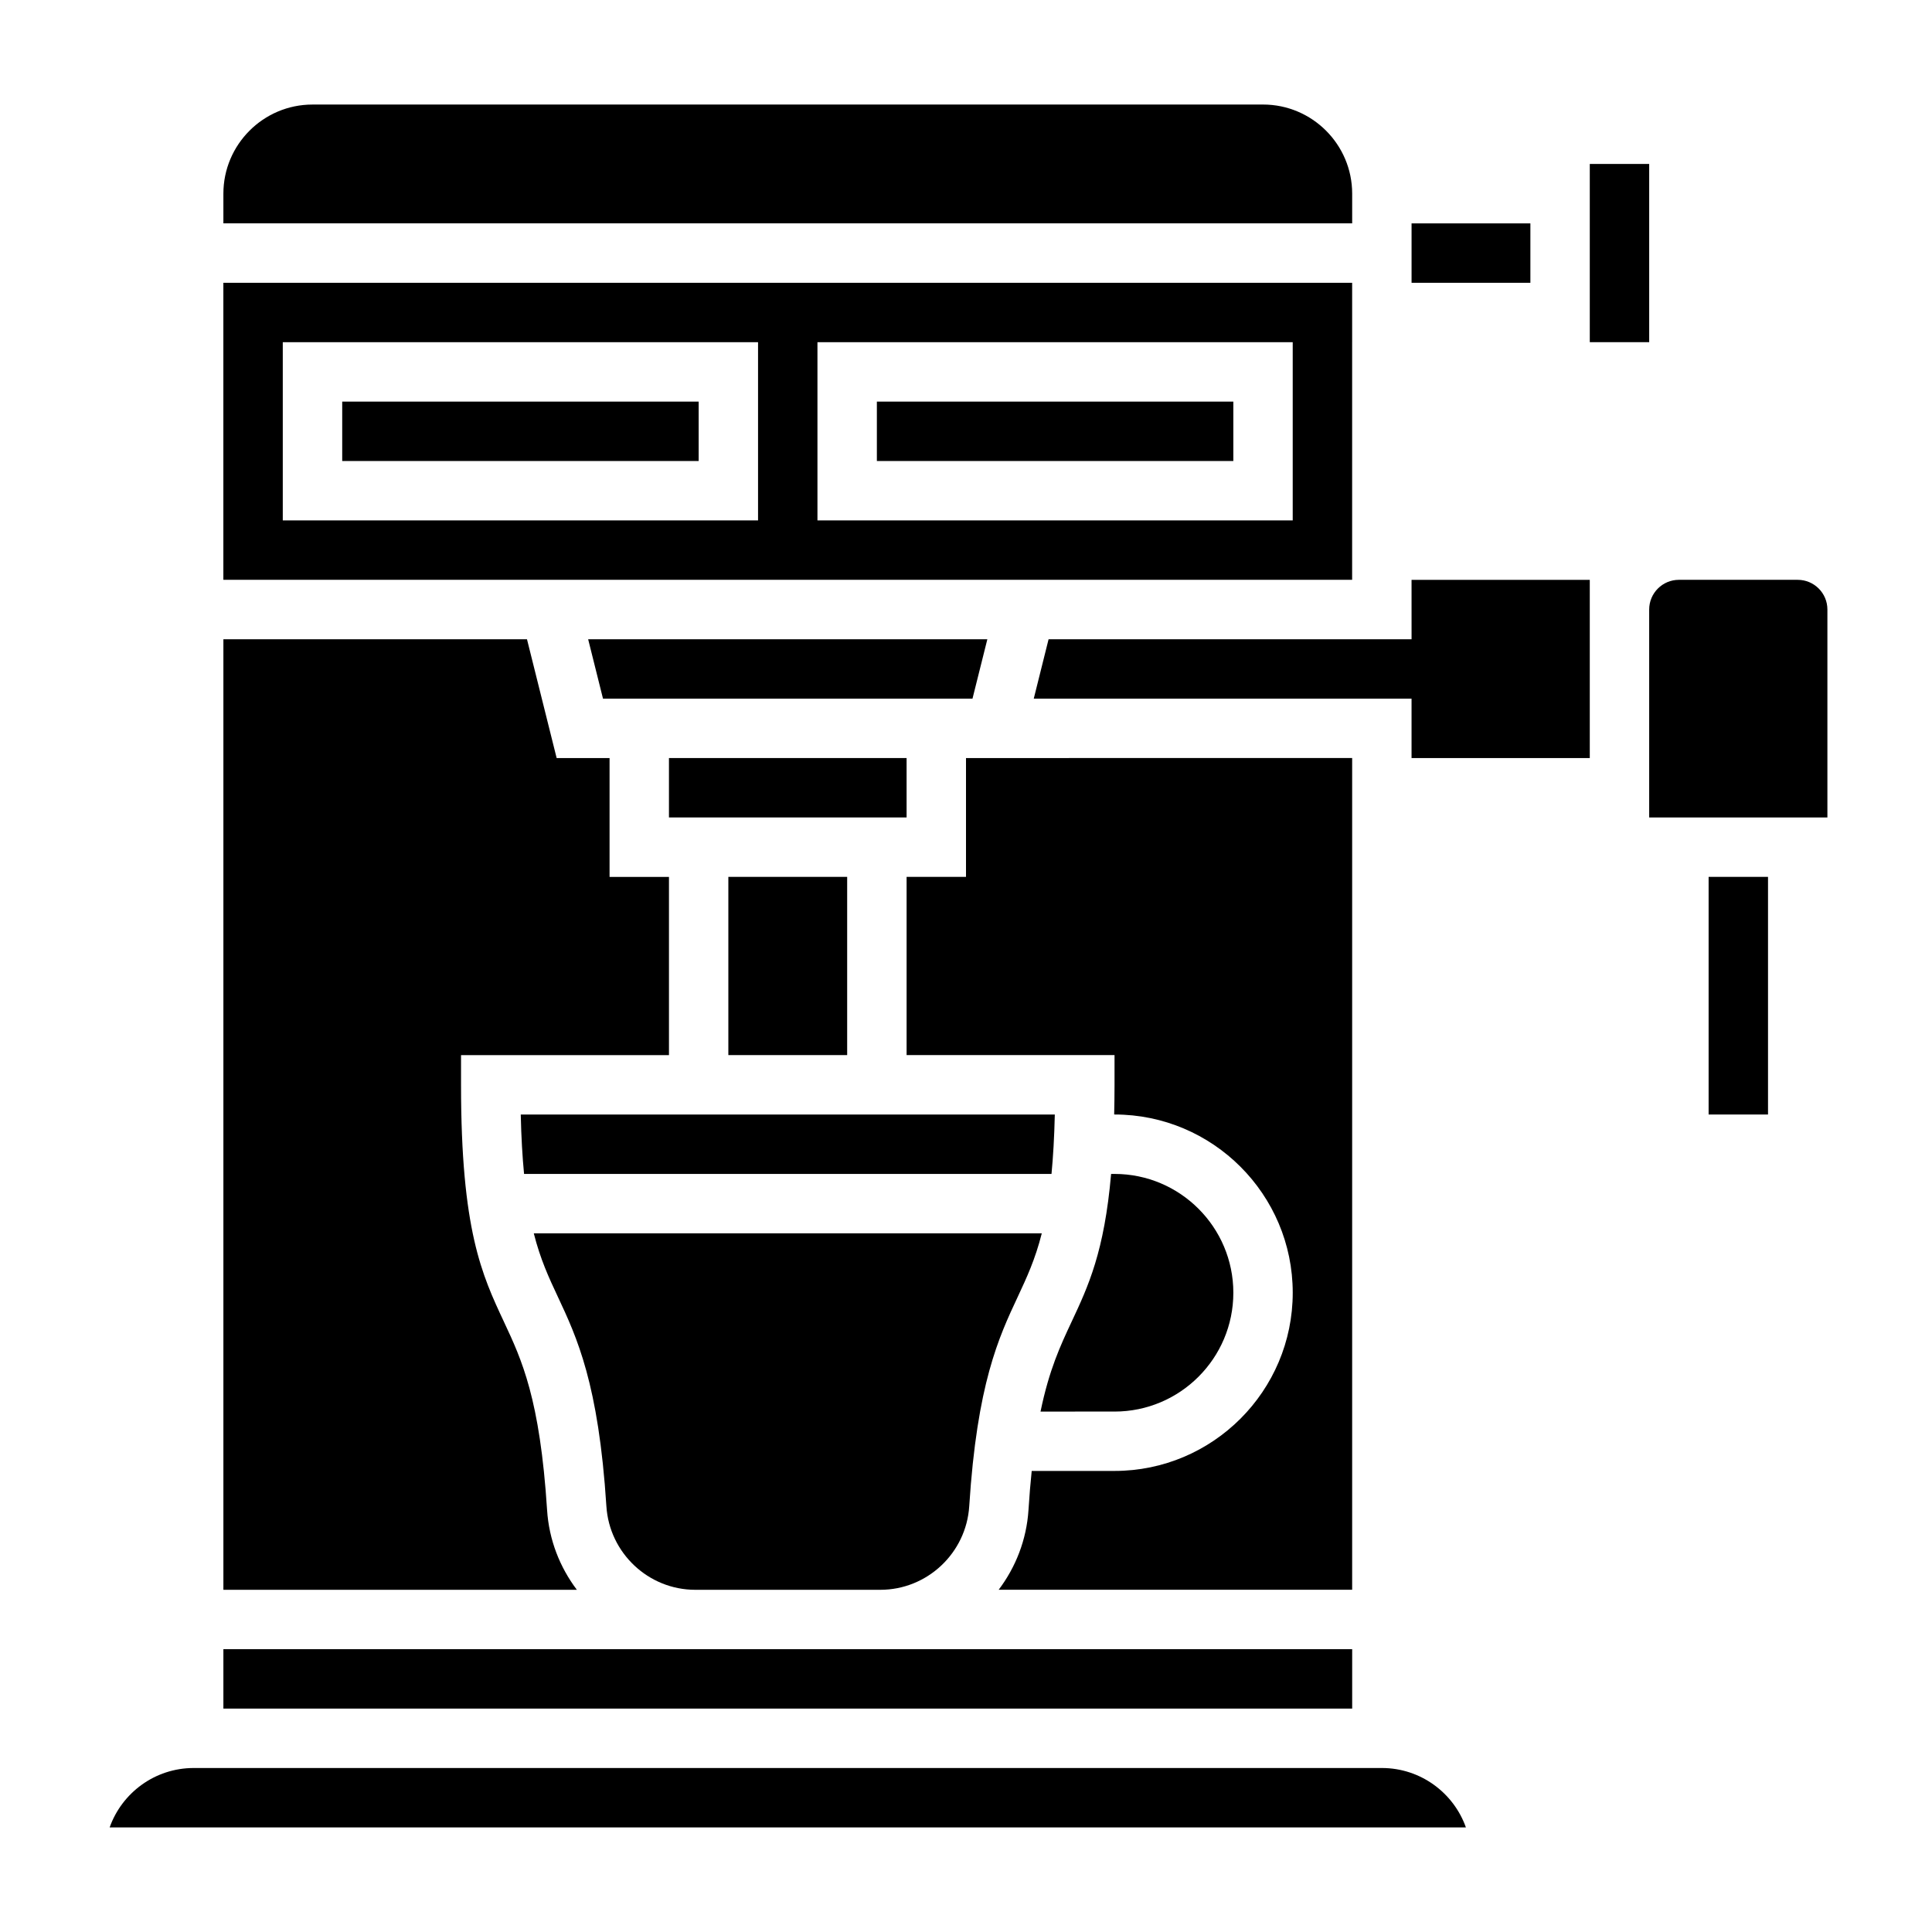
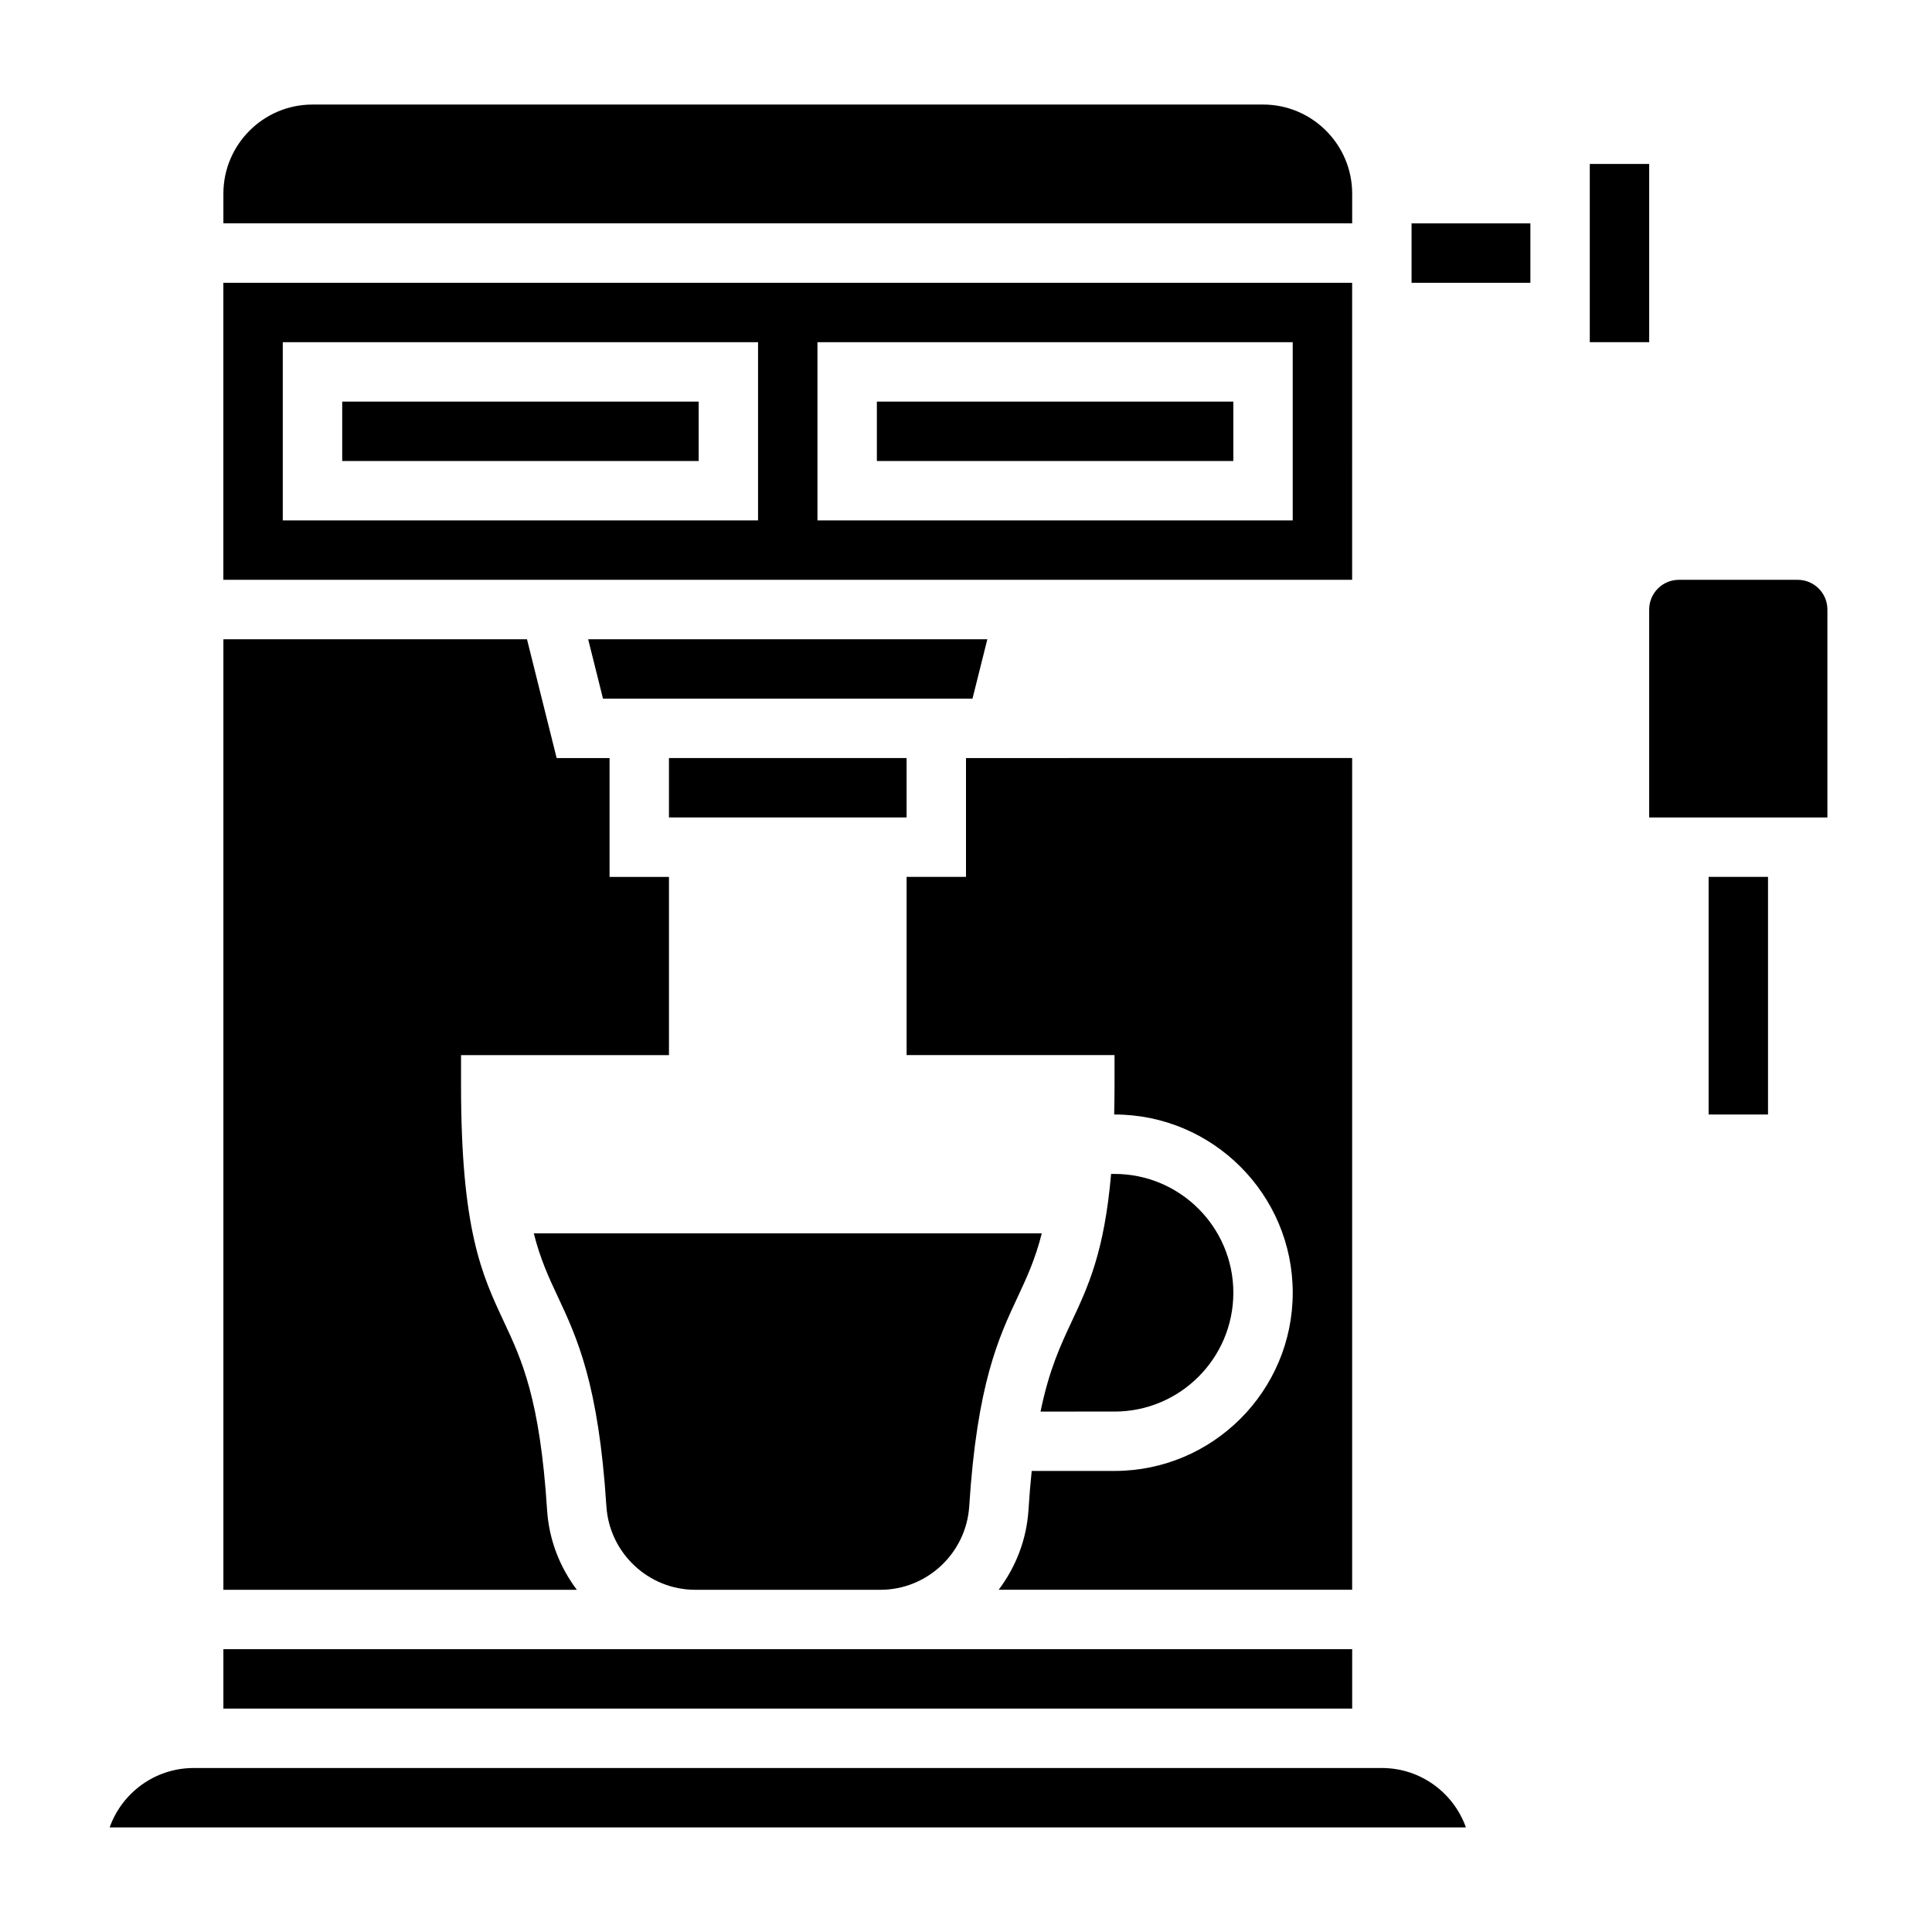
<svg xmlns="http://www.w3.org/2000/svg" fill="#000000" width="800px" height="800px" version="1.1" viewBox="144 144 512 512">
  <g>
    <path d="m510.21 612.54h-314.88c-10.266 0-19.02 6.582-22.27 15.742h359.42c-3.25-9.16-12.004-15.742-22.27-15.742z" />
    <path d="m321.28 344.89h62.977v15.742h-62.977z" />
    <path d="m439.36 518.08c17.367 0 31.488-14.121 31.488-31.488 0-17.367-14.121-31.488-31.488-31.488h-0.906c-1.793 20.641-6.047 29.75-10.492 39.227-2.93 6.25-5.918 12.625-8.211 23.75z" />
    <path d="m401.72 329.15 3.938-15.742h-105.79l3.934 15.742z" />
-     <path d="m337.02 376.38h31.488v47.23h-31.488z" />
-     <path d="m282.88 455.1h139.78c0.434-4.519 0.738-9.676 0.875-15.742h-141.53c0.133 6.07 0.441 11.227 0.875 15.742z" />
    <path d="m502.34 195.32c0-13.02-10.598-23.617-23.617-23.617l-251.91 0.004c-13.02 0-23.613 10.594-23.613 23.613v7.871h299.14z" />
    <path d="m518.08 203.2h31.488v15.742h-31.488z" />
    <path d="m234.69 250.43h94.465v15.742h-94.465z" />
    <path d="m423.61 297.66h78.719l0.004-78.723h-299.14v78.719h212.54zm-78.719-15.746h-125.95v-47.23h125.95zm15.742-47.23h125.95v47.23h-125.95z" />
    <path d="m376.38 250.43h94.465v15.742h-94.465z" />
    <path d="m565.31 187.45h15.742v47.23h-15.742z" />
    <path d="m420.08 470.85h-134.62c1.746 6.902 3.984 11.707 6.375 16.809 5.055 10.793 10.785 23.027 12.863 55.496 0.789 12.422 11.148 22.16 23.562 22.16h49.035c12.414 0 22.773-9.738 23.562-22.16 2.078-32.473 7.809-44.707 12.863-55.496 2.383-5.106 4.625-9.906 6.363-16.809z" />
    <path d="m596.8 376.38h15.742v62.977h-15.742z" />
    <path d="m400 344.89v31.488h-15.742v47.23h55.105v7.871c0 2.769-0.039 5.367-0.094 7.871l0.09 0.004c26.047 0 47.23 21.184 47.23 47.23s-21.184 47.23-47.23 47.23h-21.945c-0.332 3.156-0.613 6.59-0.852 10.328-0.512 7.945-3.402 15.203-7.906 21.164h93.68v-220.42z" />
    <path d="m277.57 494.33c-5.859-12.492-11.391-24.301-11.391-62.84v-7.871h55.105v-47.23h-15.742v-31.488h-14.02l-7.863-31.488-80.457-0.004v251.91h93.676c-4.496-5.961-7.391-13.219-7.894-21.16-1.891-29.504-6.731-39.824-11.414-49.824z" />
    <path d="m620.41 297.66h-31.488c-4.344 0-7.871 3.527-7.871 7.871v55.105h47.23v-55.105c0.004-4.348-3.523-7.871-7.871-7.871z" />
-     <path d="m518.08 313.41h-96.195l-3.93 15.742h100.12v15.746h47.234v-47.23h-47.234z" />
    <path d="m502.34 581.05h-299.14v15.746h299.14z" />
  </g>
</svg>